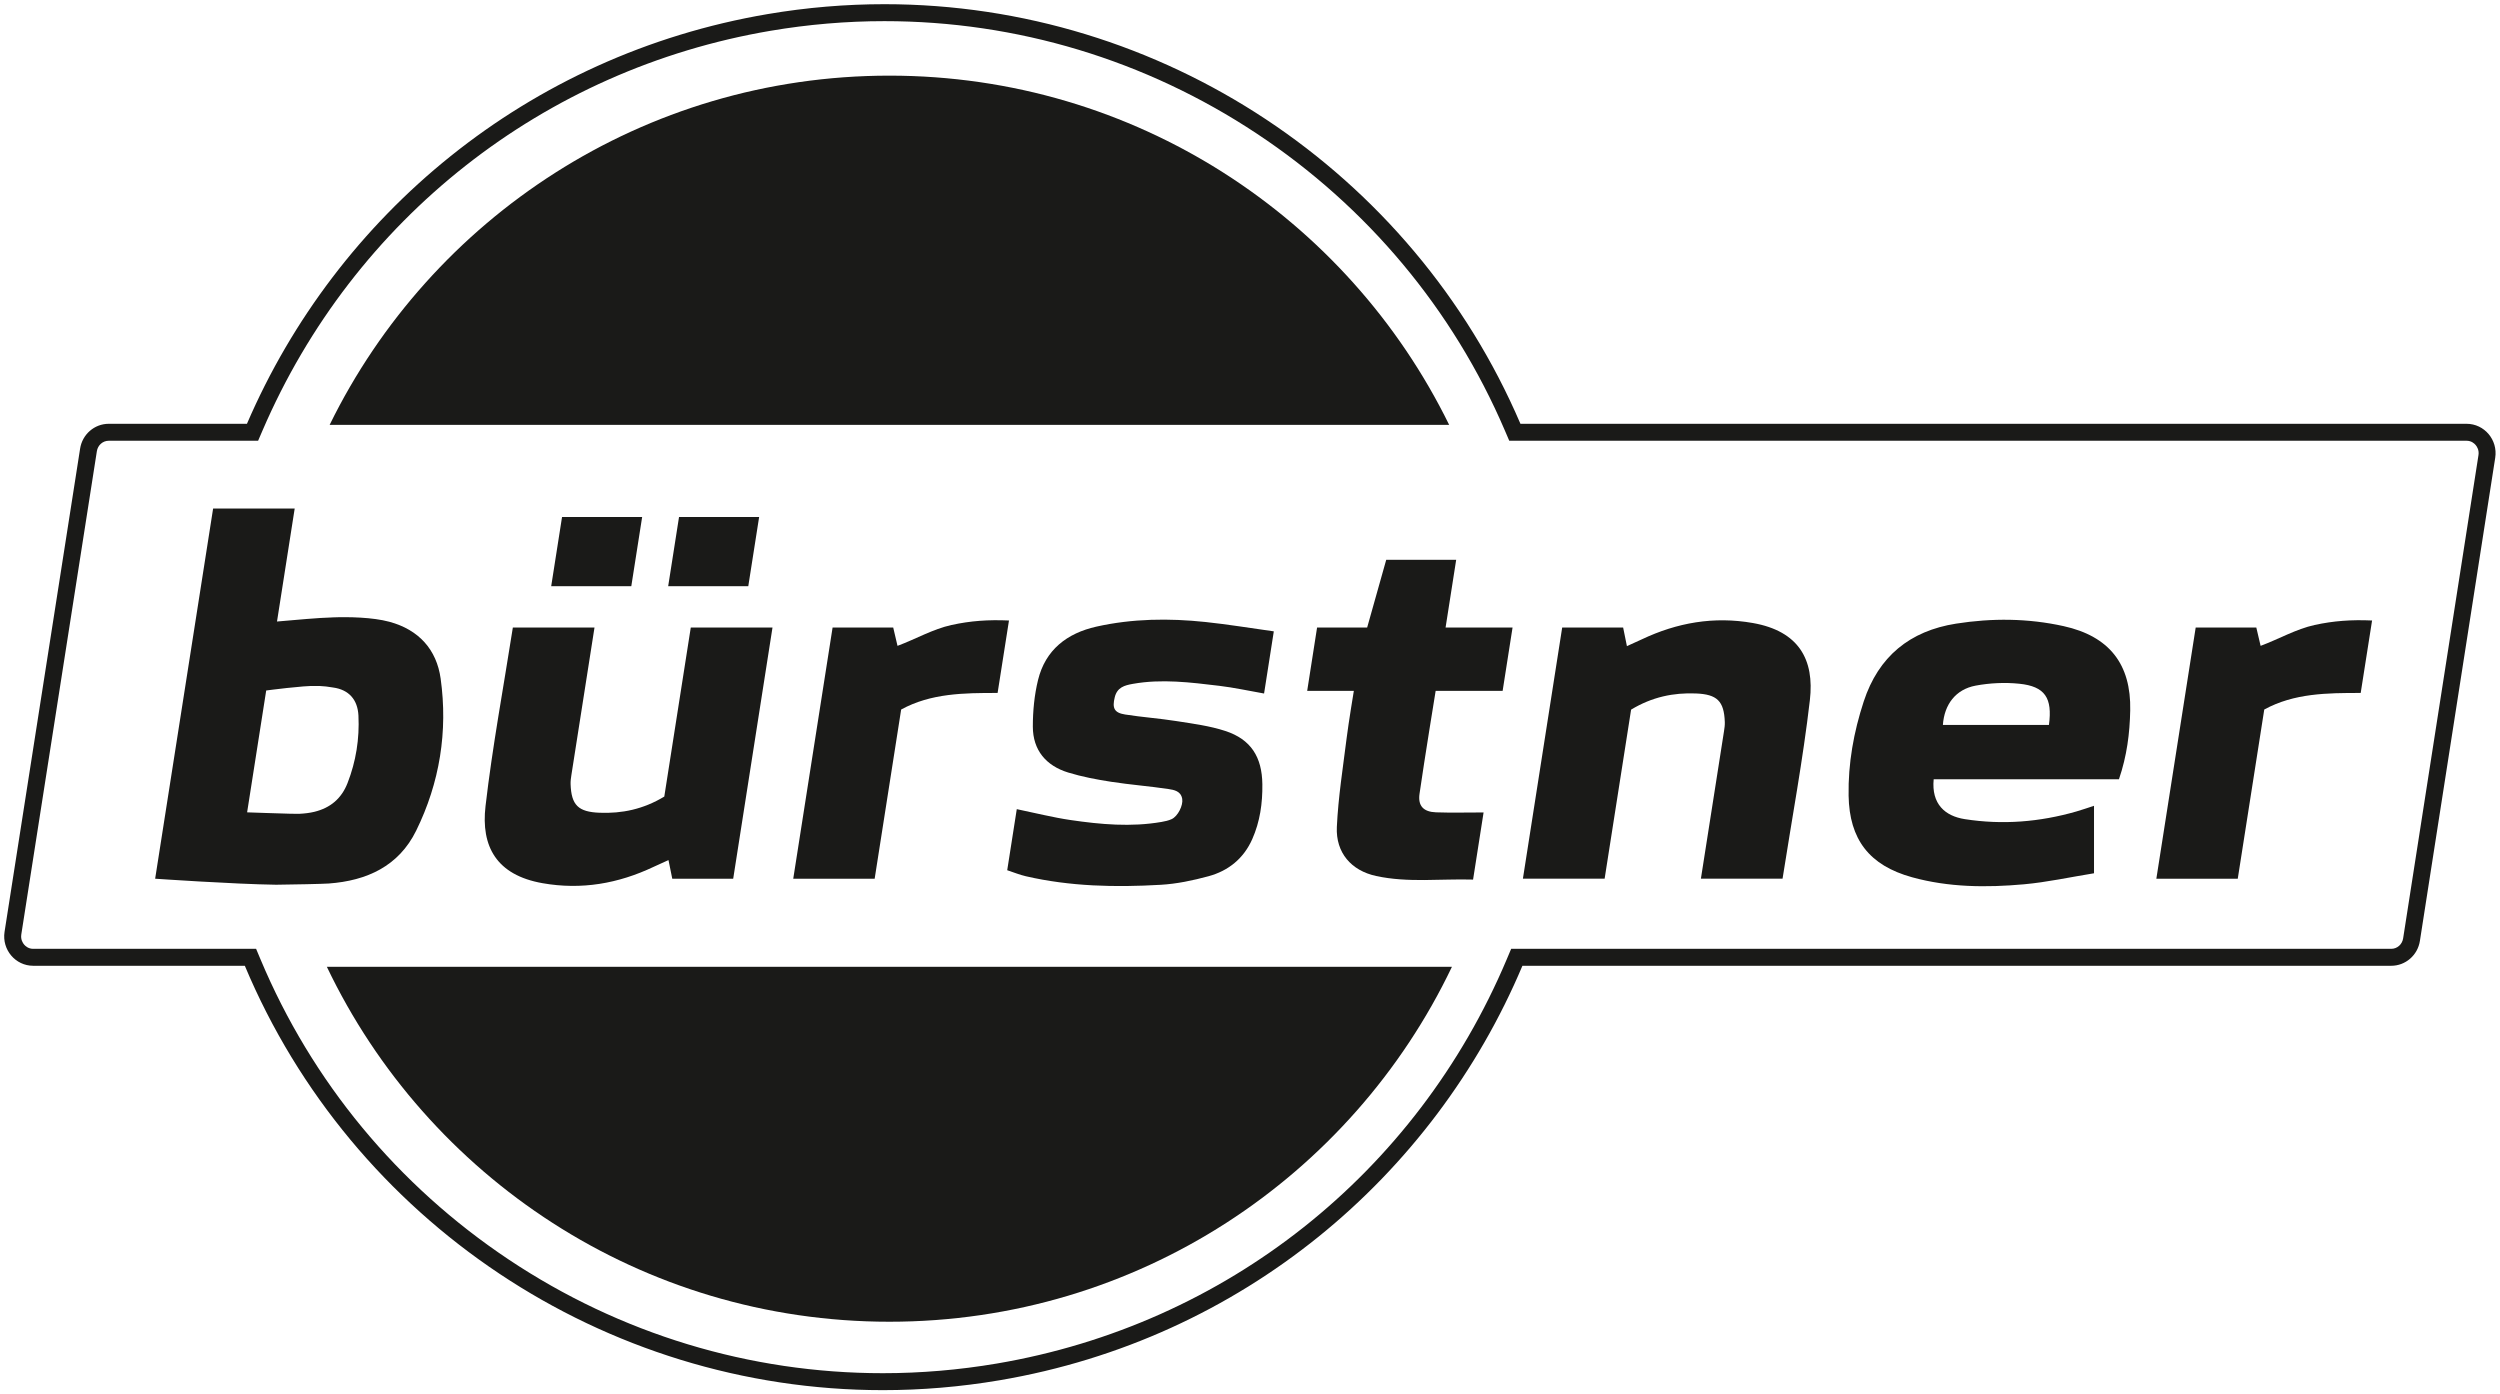
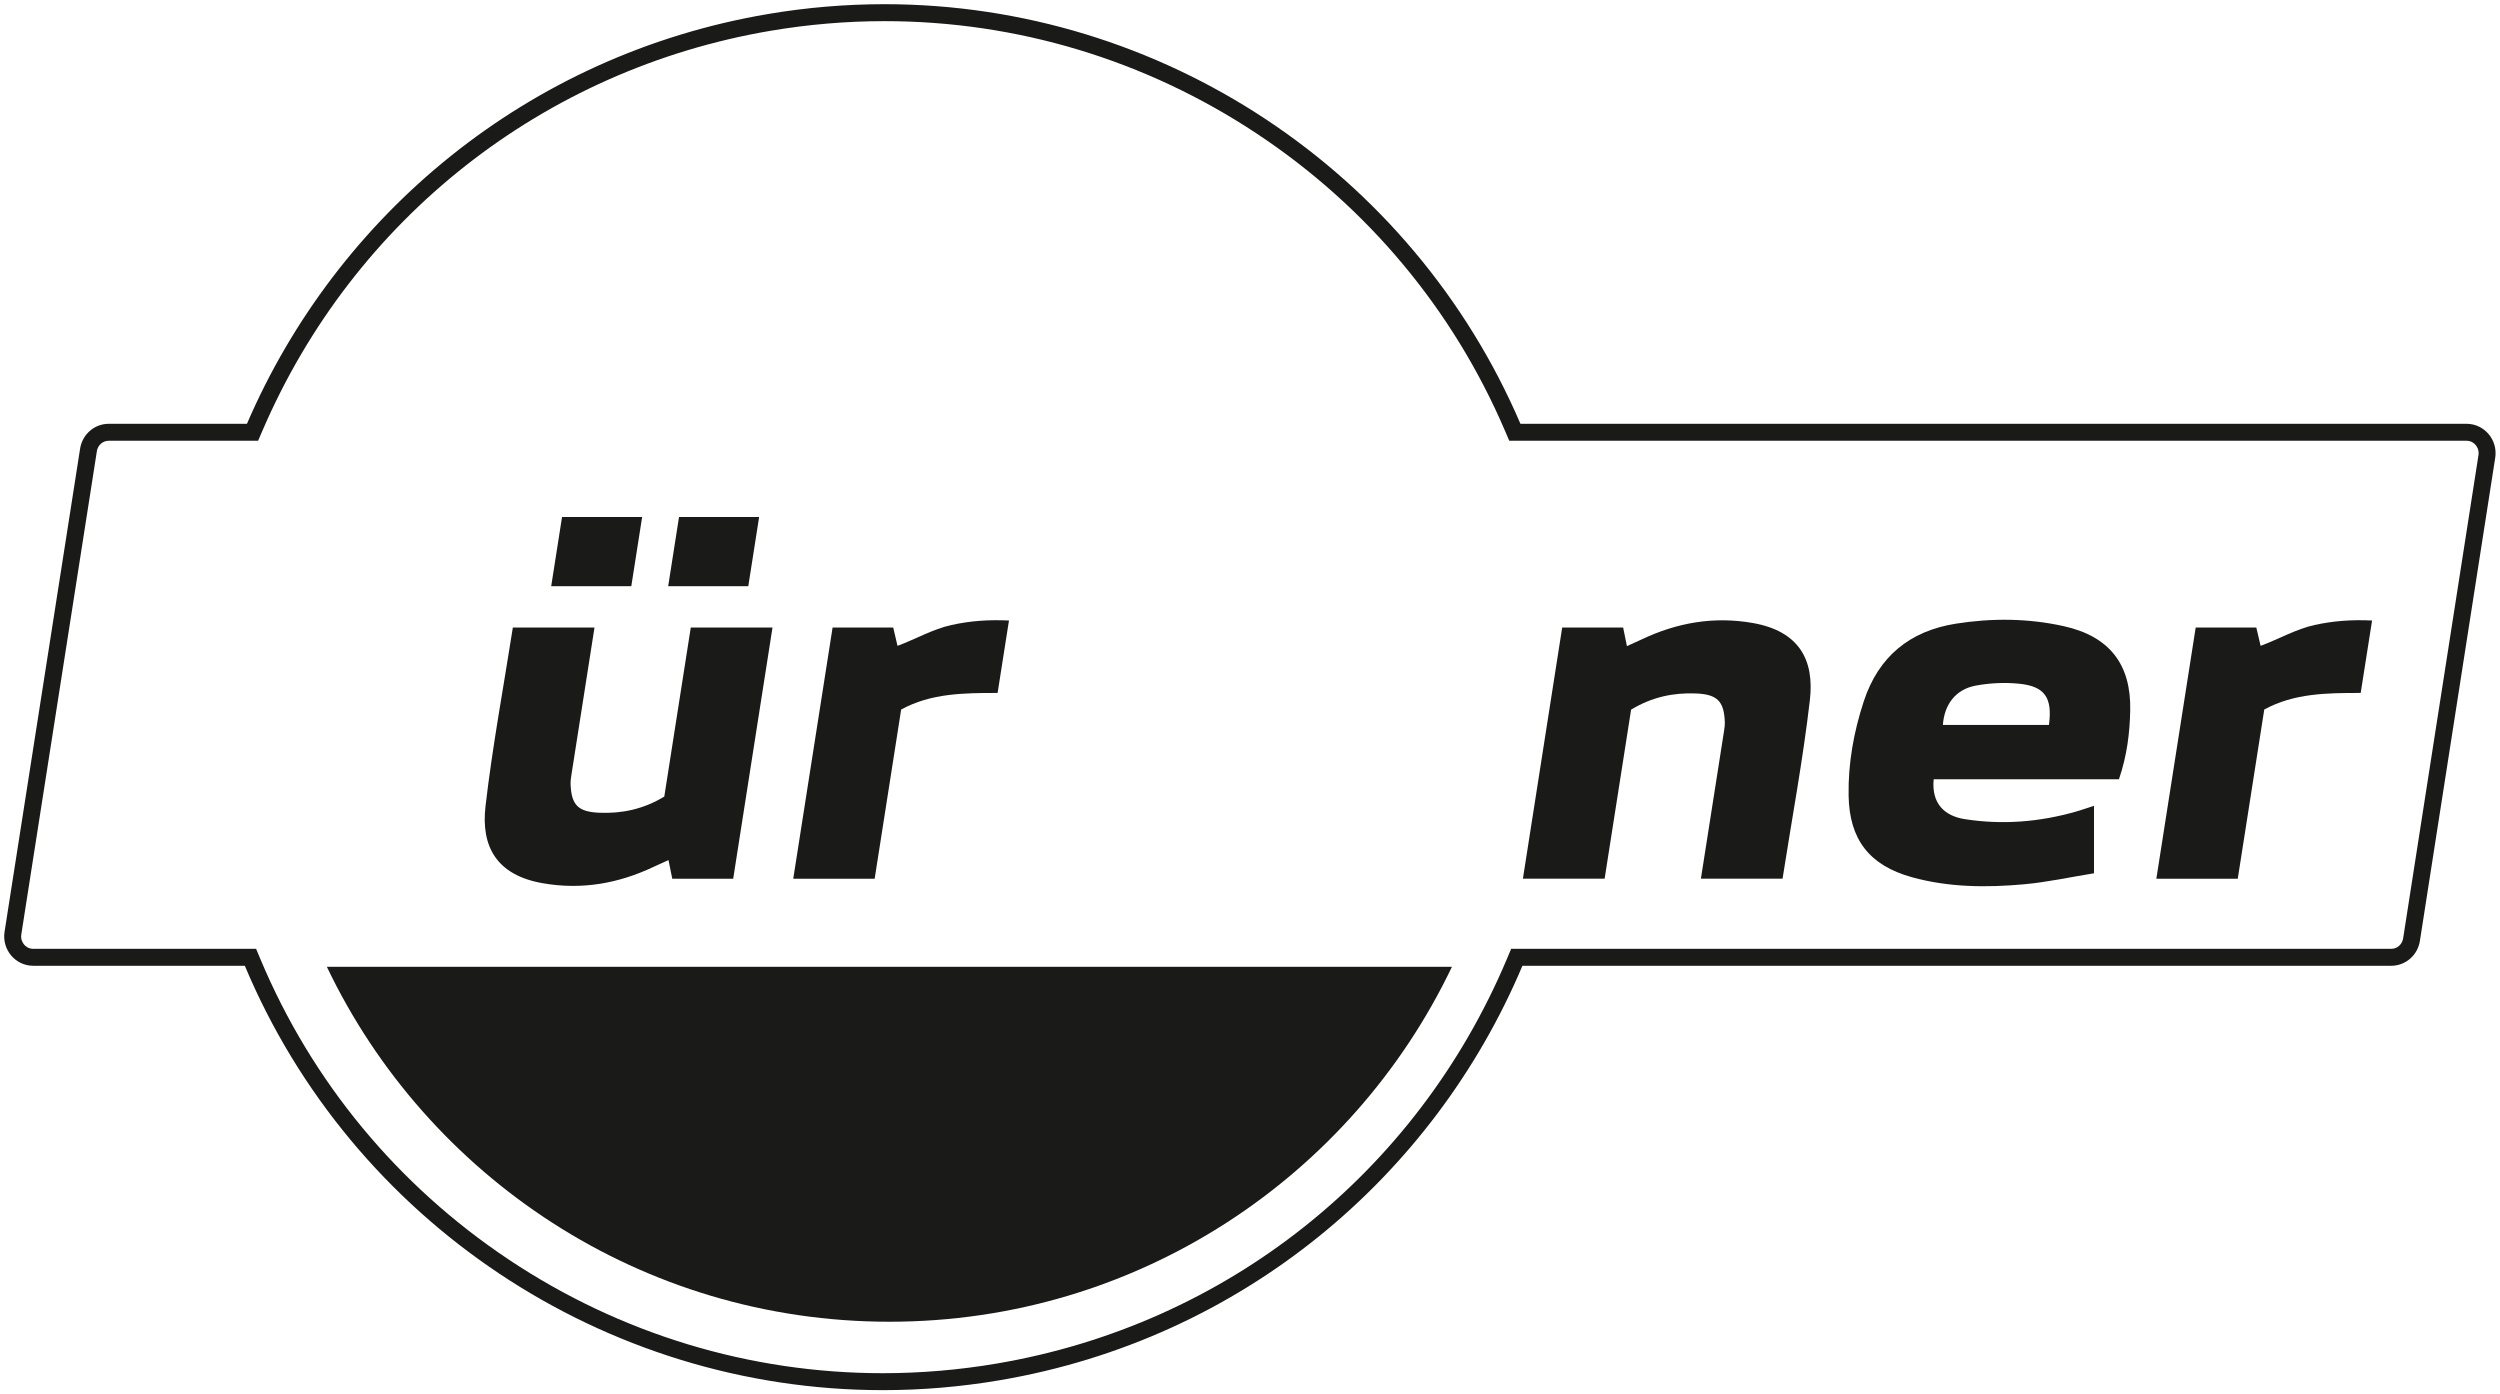
<svg xmlns="http://www.w3.org/2000/svg" width="418" height="233" viewBox="0 0 418 233" fill="none">
  <path d="M147.884 3.536C170.026 3.536 191.54 10.03 210.099 22.316C228.581 34.551 242.936 51.722 251.611 71.975L252.347 73.693H412.411C413.199 73.693 413.694 74.132 413.918 74.394C414.154 74.668 414.53 75.254 414.401 76.091L401.805 156.89C401.649 157.906 400.812 158.644 399.815 158.644H252.667L251.936 160.377C236.828 196.209 204.954 221.482 166.672 227.984C160.366 229.055 153.953 229.598 147.61 229.598C125.324 229.598 103.692 223.026 85.052 210.592C66.482 198.203 52.13 180.841 43.549 160.382L42.82 158.644H5.551C4.762 158.644 4.268 158.205 4.043 157.943C3.807 157.668 3.431 157.081 3.561 156.244L16.195 75.446C16.351 74.43 17.188 73.693 18.184 73.693H43.156L43.893 71.979C59.133 36.577 90.883 11.594 128.824 5.15C135.13 4.079 141.543 3.536 147.884 3.536ZM147.884 0.701C141.442 0.701 134.914 1.24 128.35 2.355C88.13 9.186 56.302 35.984 41.29 70.858H18.184C15.795 70.858 13.762 72.622 13.393 75.014L0.76 155.806C0.301 158.786 2.575 161.478 5.551 161.478H40.935C58.825 204.129 100.938 232.433 147.61 232.433C154.055 232.433 160.579 231.894 167.146 230.779C207.672 223.896 239.68 196.742 254.548 161.478H399.815C402.205 161.478 404.239 159.713 404.607 157.32L417.202 76.528C417.66 73.549 415.386 70.858 412.411 70.858H254.217C236.137 28.651 194.266 0.701 147.884 0.701Z" fill="#1A1A18" />
  <path d="M345.039 104.69C339.067 103.369 333.056 103.329 327.052 104.273C319.326 105.489 314.079 109.757 311.615 117.286C309.94 122.405 308.994 127.634 309.087 133.037C309.213 140.361 312.545 144.695 319.68 146.672C325.831 148.376 332.125 148.42 338.403 147.855C342.256 147.508 346.063 146.667 350.119 146.011V134.73C349.059 135.072 348.11 135.409 347.145 135.686C341.023 137.442 334.82 137.946 328.504 136.959C325.222 136.446 322.913 134.448 323.31 130.293H354.289C355.626 126.374 356.094 122.614 356.174 118.785C356.337 111.03 352.654 106.375 345.039 104.69ZM342.583 121.21H324.851C325.083 117.801 326.978 115.264 330.324 114.637C332.702 114.193 335.225 114.075 337.63 114.321C341.923 114.762 343.192 116.687 342.583 121.21Z" fill="#1A1A18" />
  <path d="M111.07 133.187C107.553 135.315 103.972 136.042 100.237 135.892C96.694 135.75 95.52 134.629 95.403 131.098C95.386 130.594 95.458 130.082 95.537 129.582C96.407 124.049 99.401 104.92 99.401 104.92H85.749C84.173 115 82.329 124.853 81.179 134.786C80.4 141.516 82.995 146.31 90.719 147.671C97.234 148.818 103.373 147.736 109.284 144.937C110.082 144.559 110.891 144.205 111.771 143.805L112.402 146.919H122.591L129.162 104.92H115.498L111.07 133.187Z" fill="#1A1A18" />
-   <path d="M183.322 104.771C178.411 105.871 174.791 108.646 173.558 113.701C172.943 116.223 172.689 118.889 172.691 121.49C172.695 125.424 174.895 128.028 178.596 129.165C180.929 129.882 183.359 130.338 185.777 130.713C188.96 131.207 192.183 131.447 195.369 131.926C196.305 132.067 197.452 132.266 197.668 133.583C197.844 134.657 196.94 136.482 195.899 136.959C195.373 137.2 194.782 137.327 194.207 137.427C189.115 138.308 184.036 137.849 178.988 137.109C176.084 136.684 173.175 135.944 170.005 135.29L168.406 145.501C169.526 145.868 170.474 146.266 171.521 146.508C178.955 148.226 186.51 148.378 194.071 147.939C196.755 147.784 199.455 147.215 202.058 146.508C205.391 145.601 207.94 143.544 209.378 140.301C210.673 137.379 211.106 134.296 211.066 131.121C211.009 126.573 209.16 123.624 204.879 122.219C202.248 121.356 199.437 120.999 196.683 120.563C193.838 120.112 190.952 119.914 188.107 119.463C186.264 119.171 185.946 118.366 186.386 116.58C186.793 114.927 188.007 114.592 189.401 114.343C194.246 113.478 199.06 114.096 203.864 114.669C206.331 114.963 208.82 115.511 211.353 115.956L212.98 105.562C209.031 105.013 205.34 104.398 201.567 103.999C195.458 103.353 189.344 103.423 183.322 104.771Z" fill="#1A1A18" />
-   <path d="M243.474 93.594H231.778C230.745 97.264 229.655 101.132 228.589 104.92H220.216L218.562 115.514H226.362C226.362 115.514 225.478 120.841 225.164 123.364C224.546 128.325 223.752 133.285 223.521 138.268C223.322 142.57 225.93 145.567 230.088 146.467C235.453 147.628 240.838 146.907 246.298 147.067L248.055 135.843C245.161 135.843 242.636 135.913 240.102 135.822C238 135.745 237.054 134.744 237.345 132.724C238.162 127.029 240.041 115.514 240.041 115.514H251.24L252.9 104.92H241.701L243.474 93.594Z" fill="#1A1A18" />
  <path d="M159.1 104.497C155.991 105.177 153.123 106.849 150.064 107.987L149.344 104.92H139.21L132.631 146.921H146.243L150.673 118.633C155.661 115.901 161.166 115.86 166.799 115.862L168.701 103.748C165.256 103.589 162.258 103.806 159.1 104.497Z" fill="#1A1A18" />
  <path d="M107.367 86.446H93.973L92.159 98.017H105.553L107.367 86.446Z" fill="#1A1A18" />
  <path d="M126.927 86.446H113.533L111.719 98.017H125.112L126.927 86.446Z" fill="#1A1A18" />
-   <path d="M65.112 103.963C62.272 103.195 58.273 103.125 55.496 103.231L55.495 103.237C53.372 103.28 49.394 103.652 46.315 103.918L49.272 85.031H35.632L25.941 146.921C25.941 146.921 39.142 147.832 46.157 147.927C48.925 147.9 54.001 147.793 54.966 147.723C61.318 147.257 66.656 144.842 69.585 138.885C73.526 130.868 74.901 122.284 73.676 113.459C73.005 108.618 70.032 105.293 65.112 103.963ZM58.105 130.937C57.095 133.522 55.235 135.088 52.54 135.74C51.76 135.928 50.921 136.025 50.06 136.068C49.614 136.073 48.973 136.066 48.629 136.059C47.132 136.028 41.318 135.824 41.318 135.824L44.509 115.45C44.509 115.45 50.91 114.598 52.767 114.697C53.299 114.682 53.776 114.713 54.209 114.755C54.332 114.757 54.371 114.761 54.557 114.786C54.58 114.789 54.596 114.792 54.619 114.795C54.621 114.795 54.622 114.795 54.622 114.795L54.624 114.796C55.094 114.855 55.469 114.922 55.69 114.952C58.345 115.314 59.803 117.001 59.932 119.643C60.121 123.526 59.524 127.303 58.105 130.937Z" fill="#1A1A18" />
  <path d="M293.072 104.167C286.557 103.02 280.417 104.102 274.506 106.901C273.709 107.279 272.9 107.633 272.02 108.033L271.388 104.918H261.199L254.629 146.918H268.293L272.72 118.65C276.238 116.523 279.819 115.796 283.553 115.946C287.096 116.088 288.27 117.209 288.388 120.74C288.405 121.244 288.333 121.755 288.254 122.256C287.384 127.789 284.39 146.918 284.39 146.918H298.042C299.618 136.838 301.462 126.985 302.612 117.052C303.39 110.321 300.796 105.528 293.072 104.167Z" fill="#1A1A18" />
  <path d="M387.01 104.497C383.901 105.178 381.034 106.849 377.974 107.987L377.255 104.92H367.12L360.542 146.921H374.153L378.584 118.633C383.572 115.901 389.076 115.86 394.709 115.862L396.611 103.748C393.166 103.59 390.155 103.808 387.01 104.497Z" fill="#1A1A18" />
-   <path d="M242.298 71.034C225.351 36.457 189.812 12.647 148.707 12.647C107.603 12.647 72.064 36.457 55.117 71.034H242.298Z" fill="#1A1A18" />
  <path d="M54.653 161.654C71.411 196.746 107.226 220.994 148.707 220.994C190.189 220.994 226.004 196.746 242.762 161.654H54.653Z" fill="#1A1A18" />
</svg>